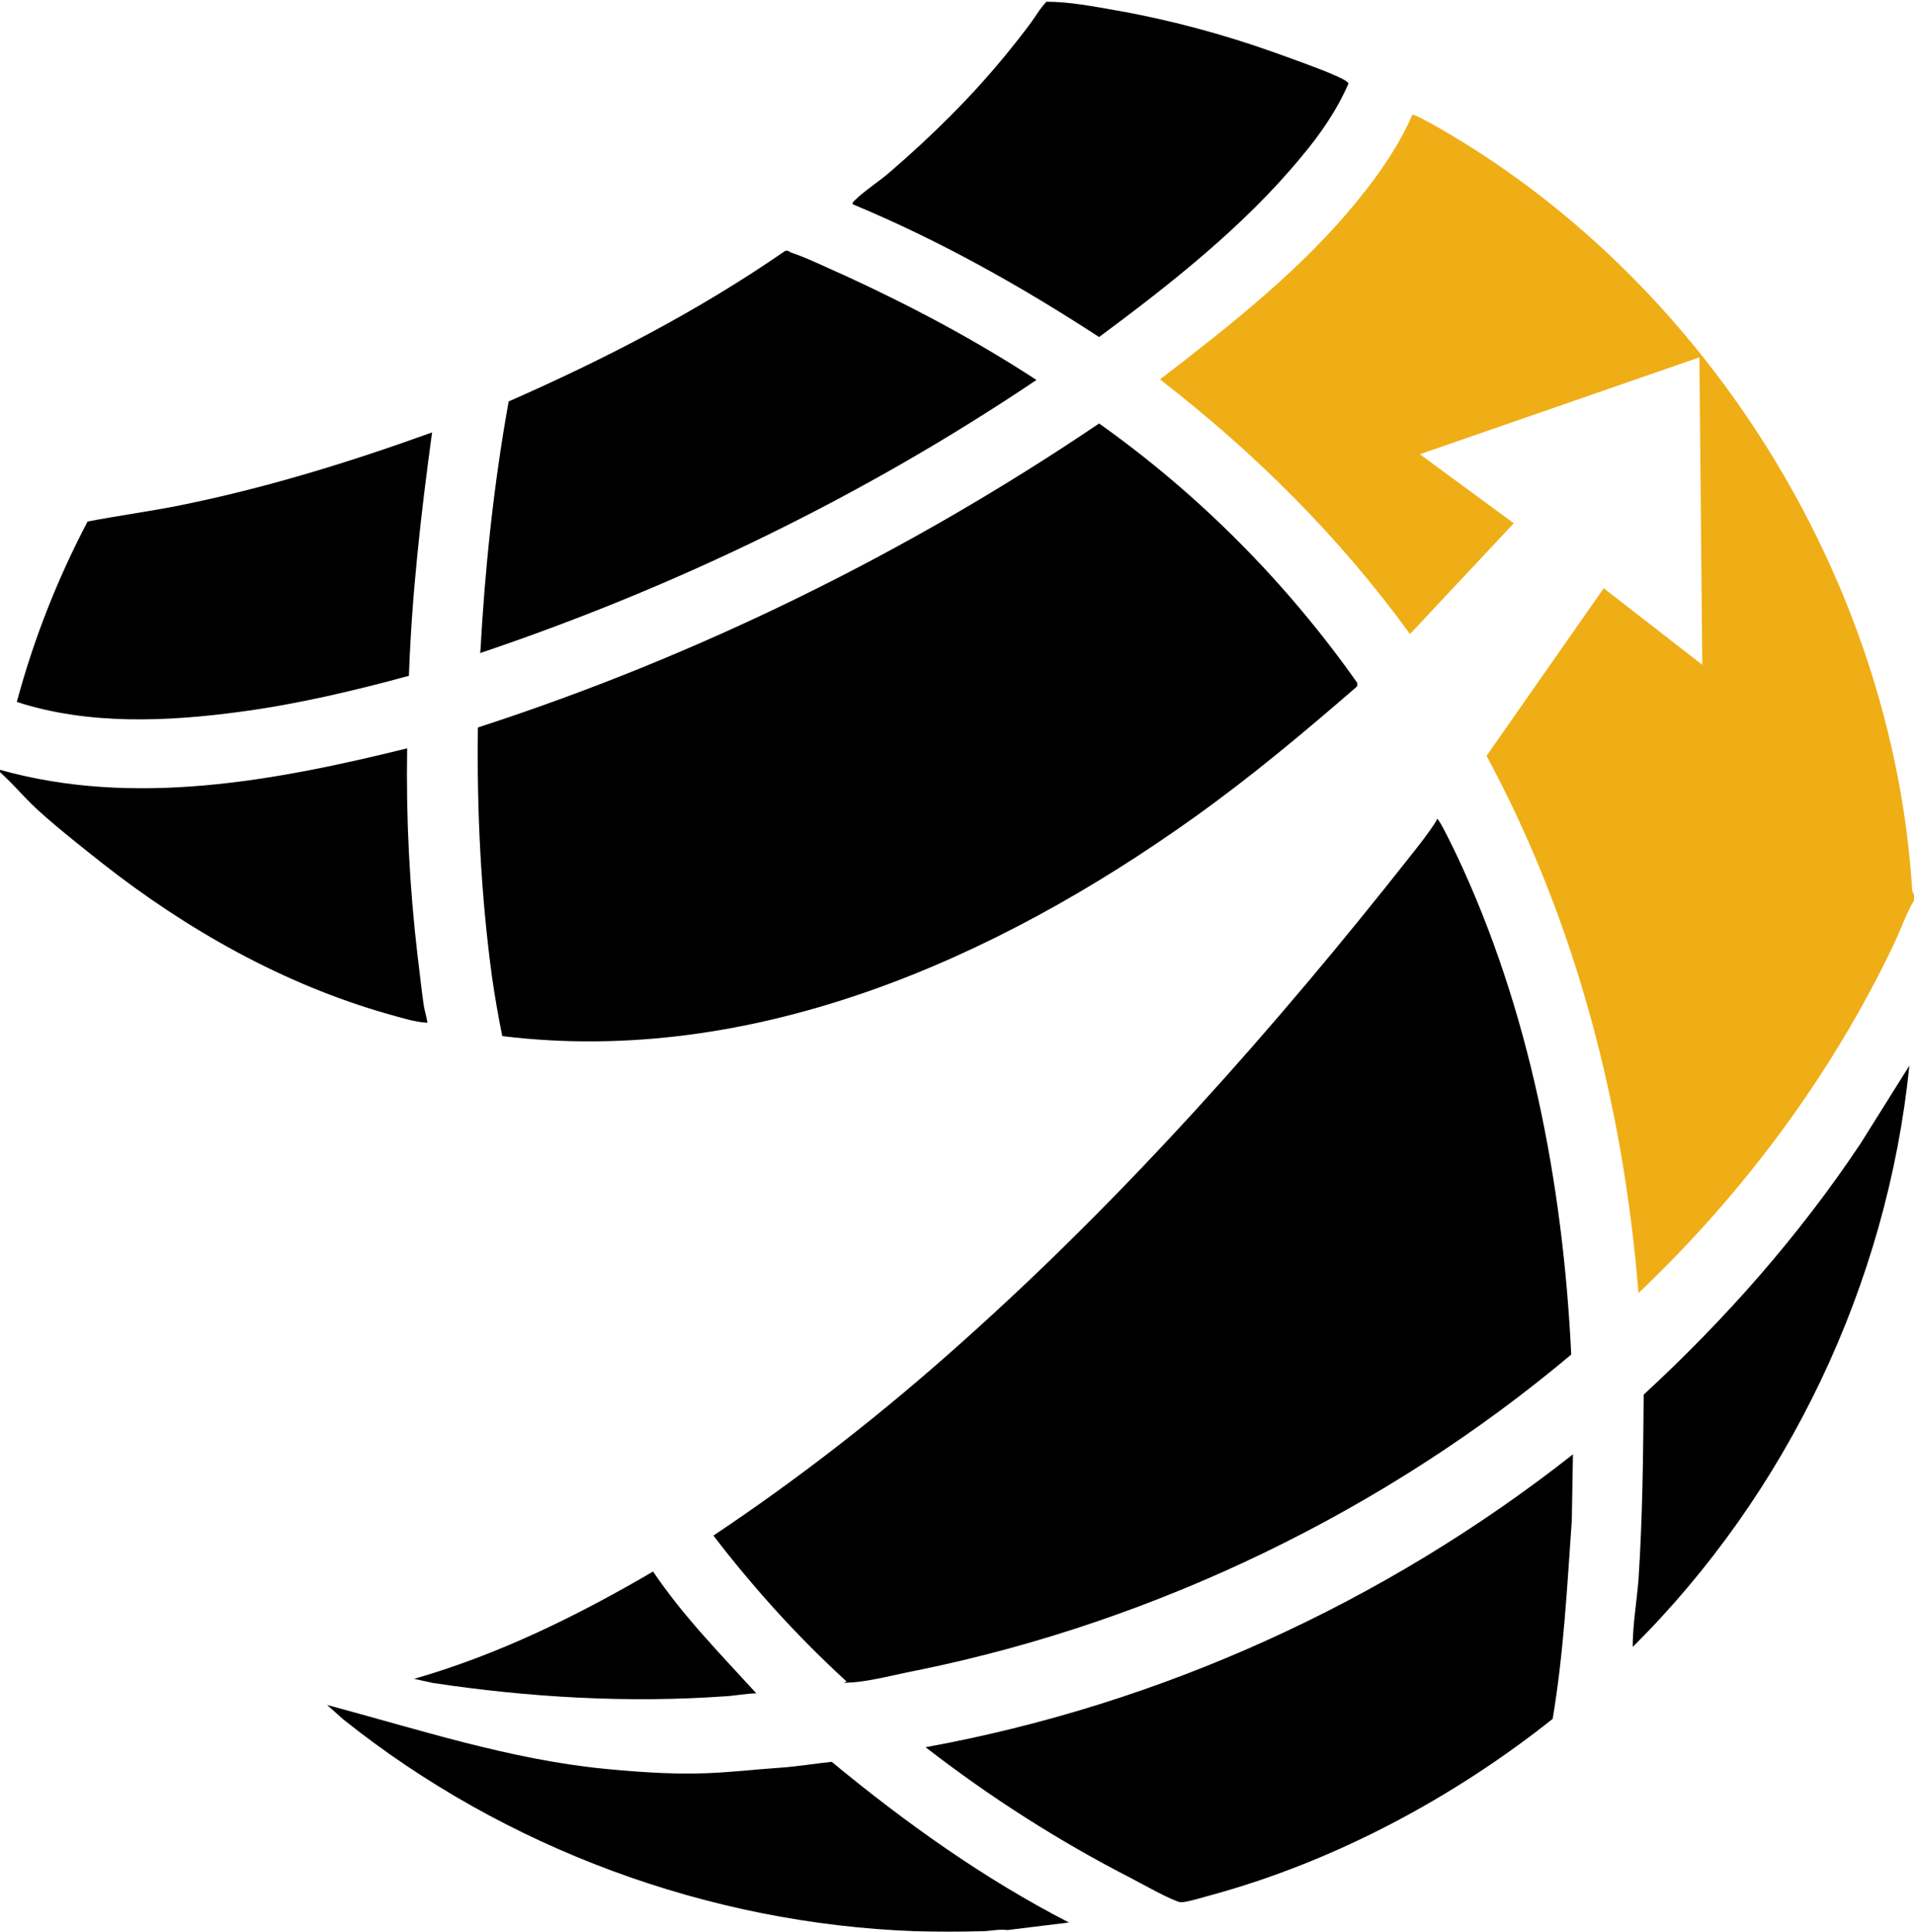
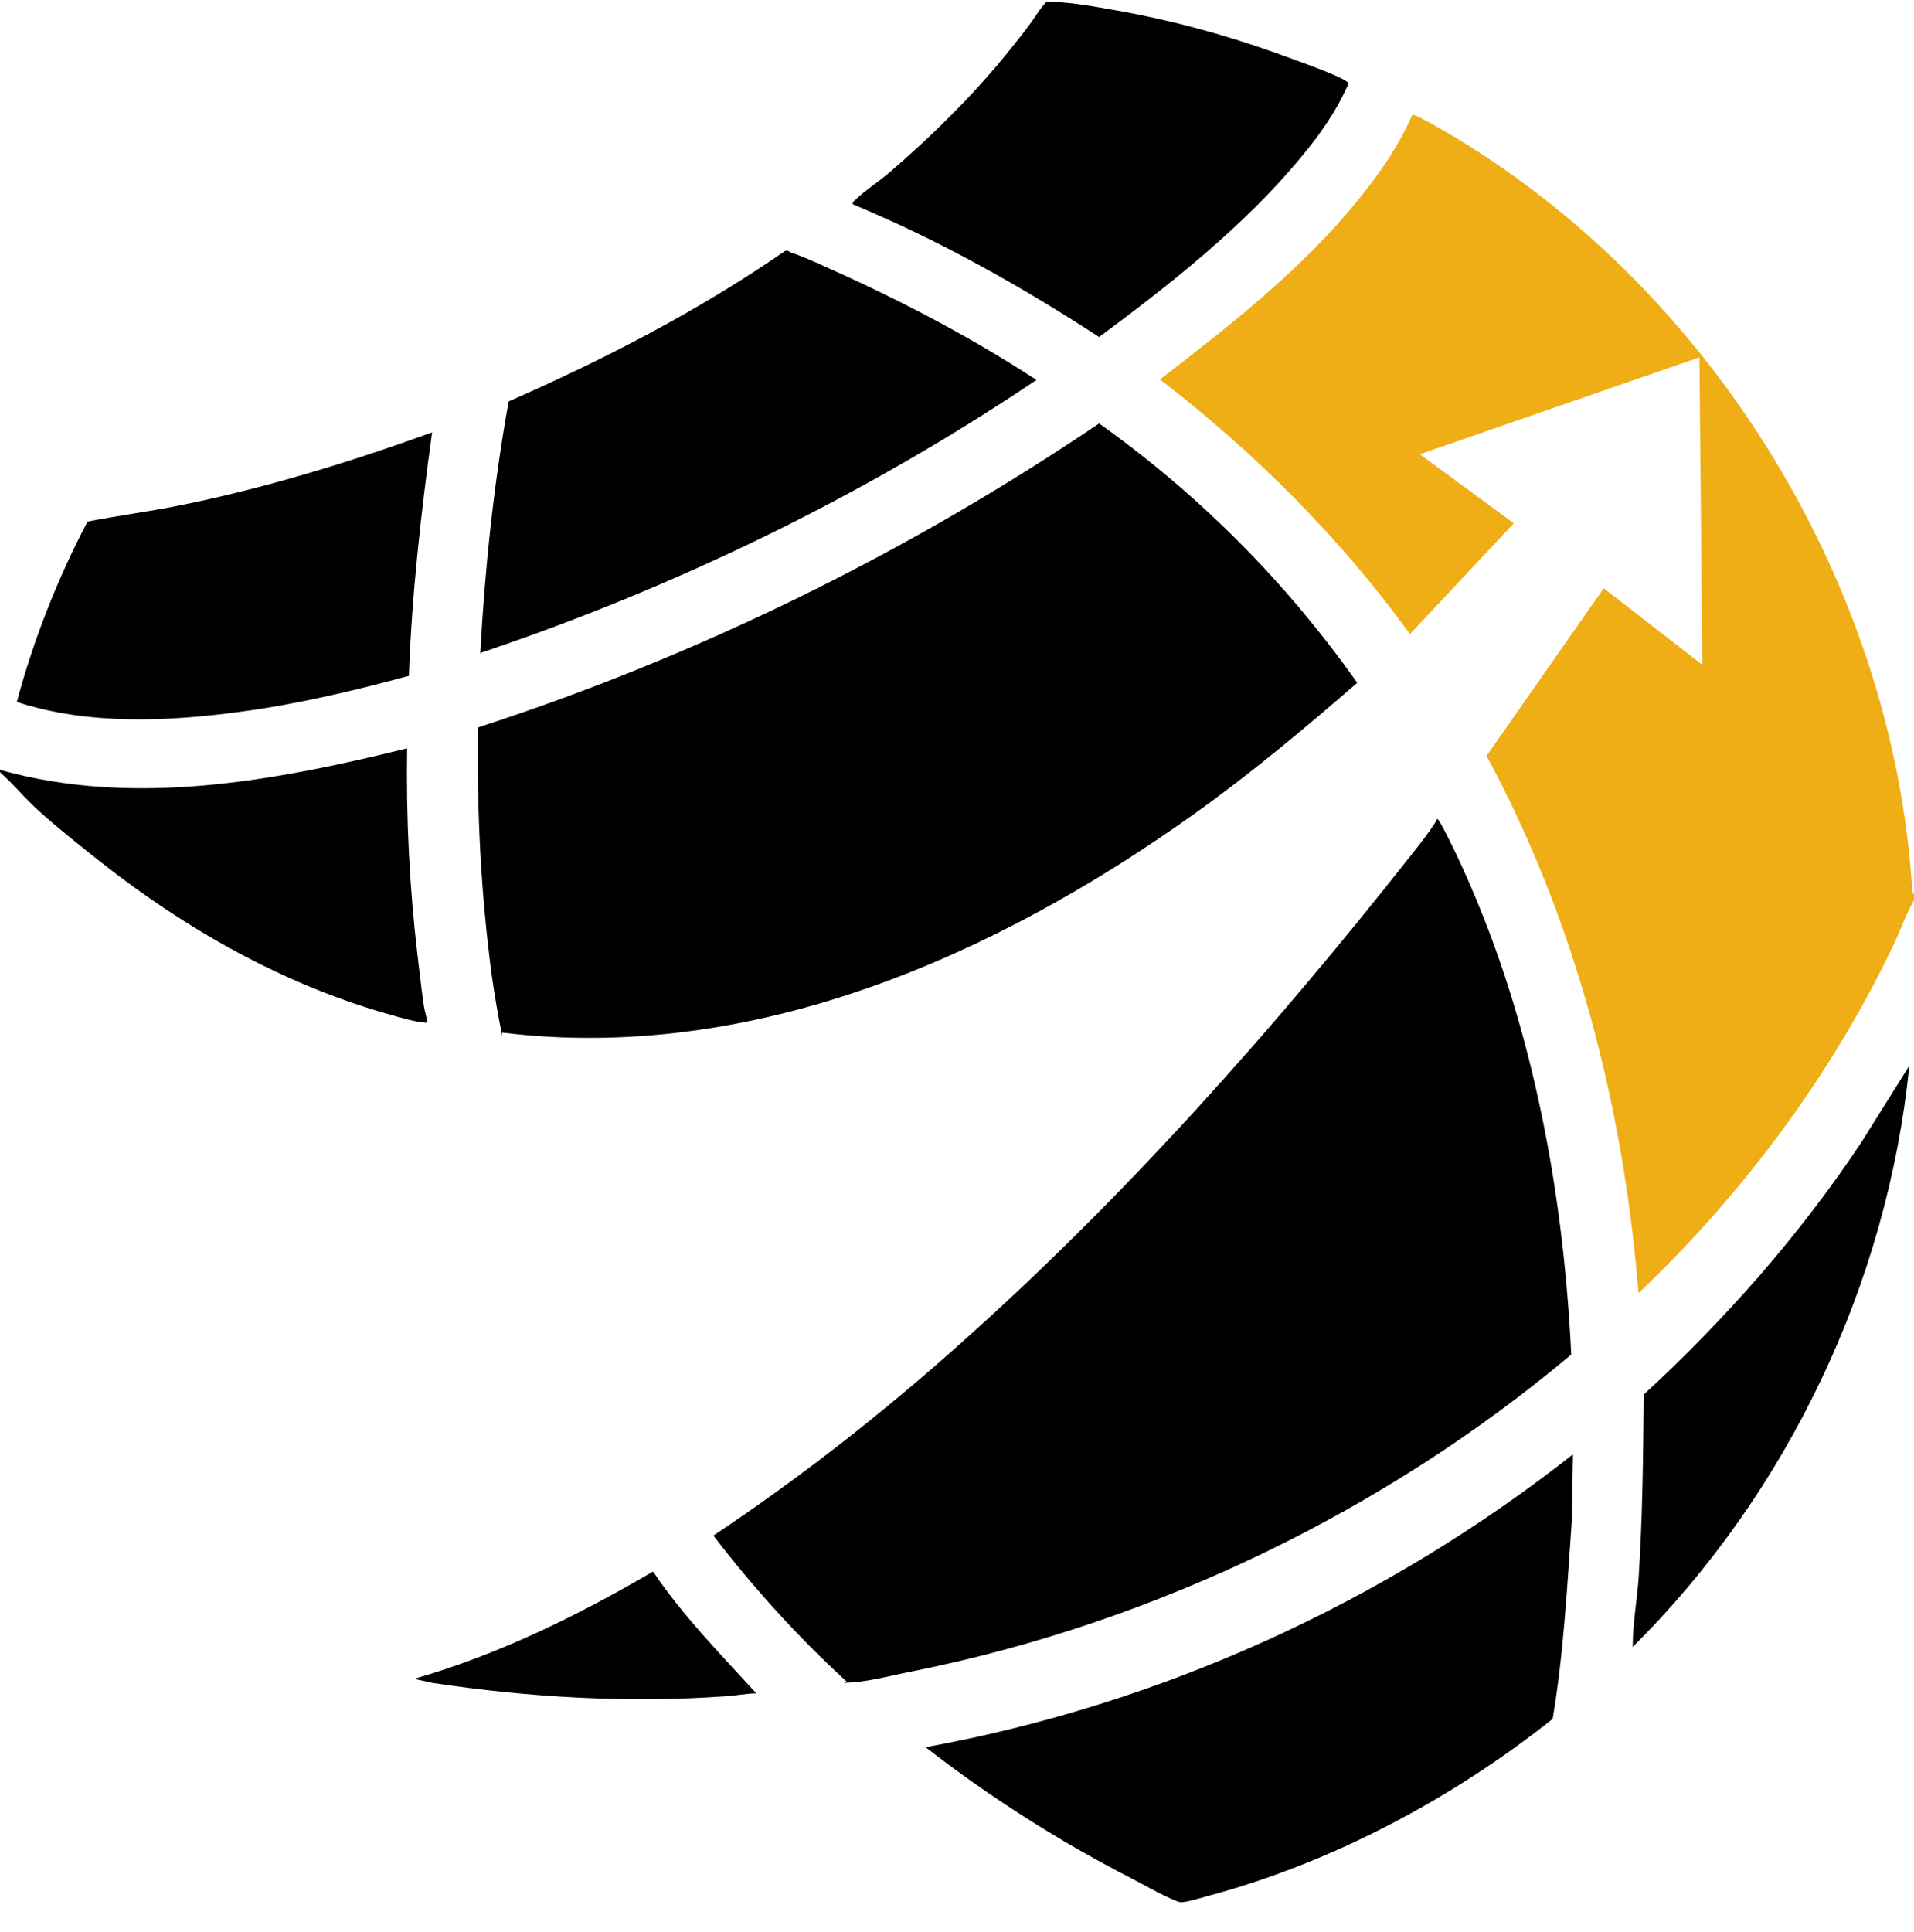
<svg xmlns="http://www.w3.org/2000/svg" id="Layer_1" version="1.1" viewBox="0 0 330 333">
-   <path d="M0,132.7V0h330v154.5l-.3-.6c-3.3-54-35.9-106.1-83.1-132.4-.5-.3-2.8-1.7-3.1-1.4-2.3,5.2-5.7,10.2-9.3,14.6-9.7,11.9-22.1,21.7-34.2,31,16.3,12.6,31,27.2,43.1,43.9l17.9-19.1-16.2-11.9,48.2-16.7.5,53-17-13.2-20.2,28.9c15.4,28.4,23.6,60.3,26.2,92.6,18-17.1,33.3-37.7,44-60.1,1.2-2.5,2.2-5.2,3.5-7.6v177.7h-160.8c1.3,0,2.9-.5,4.4-.2l10.6-1.3c-14.7-7.6-28.2-17.2-40.9-27.7-2.9.2-5.8.7-8.7,1-9.9.8-20.6,1.2-30.5.2-16.3-1.6-32-6.8-47.8-11l2.8,2.5c27.8,22.2,62.9,35.2,98.6,36.5H0v-199.9c5.8,5.4,11.4,10.8,17.6,15.7,14.6,11.6,31.4,21,49.4,26.1s4.5,1.4,6.8,1.5c-.7-3.8-1.3-7.7-1.7-11.5-1.4-11.9-2-23.9-1.8-35.8-22.7,5.6-47.2,10.3-70.2,3.7v-.3ZM147,35.2c14.9,6.2,29,14.1,42.5,22.9,12.3-9.2,25-19.2,34.9-31.1s6.1-8,8.1-12.6c-.2-.7-11.3-4.8-12.9-5.4-8.7-3.1-18-5.6-27.1-7.2s-8.1-1.4-12.1-1.5c-2.3,2.8-4.4,6-6.7,8.8-6,7.4-13,14.3-20.2,20.5s-4.6,3.4-6.2,5-.4.2-.3.6ZM82.8,112.7c33.9-11.4,66.3-27.2,96-47.1-10.4-6.8-21.5-12.7-32.8-17.9s-6.6-3.1-9.6-4.1-.7-.4-1-.2c-14.9,10.3-31.1,18.6-47.6,25.9-2.6,14.4-4.1,28.9-4.9,43.5h0ZM86.6,178.6c43.2,5.2,85-13.2,119.3-37.7,9.7-7,18.9-14.7,27.9-22.6v-.6c-12.1-17.2-27.1-32.5-44.4-44.7-33,22.3-69.1,40.1-107.1,52.4-.2,14.2.5,28.7,2.4,42.8.5,3.5,1,6.9,1.8,10.4h0ZM74.5,74.5c-14.4,5.1-29,9.7-44,12.7-5.2,1-10.4,1.7-15.5,2.7-5.1,9.9-9.3,20.3-12.2,31.1,12.2,4,25.9,3.4,38.5,1.7,9.9-1.3,19.6-3.6,29.1-6.2.5-14.1,2.2-28,4-42h0ZM247.8,141.2c-1.3,2.1-2.9,4-4.4,6-23.4,29.7-49.3,58.9-77.6,84.1-13.5,12-27.7,23.2-42.7,33.2,6.8,9.1,14.5,17.5,22.9,25.1.4.3.8.2,1.2.2,3.1-.1,8-1.4,11.2-2.1,41.1-8.4,80.6-27.5,112.6-54.4-1.4-29.3-7.2-59.5-19.8-86.2-.3-.6-3-6.3-3.3-6.1v.2ZM281.5,283.9c26.7-26.5,44-62.6,47.7-100.2l-8.4,13.4c-10.7,15.9-23.4,30.3-37.4,43.3-.1,10.7-.1,21.2-.9,31.9-.3,3.9-.9,7.7-1,11.6h0ZM159.5,301.2c11,8.6,23,16.2,35.5,22.6s6.9,3.8,8.4,4.1,4.4-.9,5.6-1.3c21.2-5.8,41.6-16.7,58.6-30.3,1.9-11.3,2.5-22.8,3.3-34.2l.2-11.4c-32.4,25.5-71.1,43-111.7,50.5h0ZM130.5,291.9c-6.1-6.8-12.6-13.4-17.8-21-13,7.6-26.7,14.3-41.2,18.5l3.2.7c16.6,2.5,33.7,3.5,50.5,2.3,1.8-.1,3.6-.4,5.4-.5h0Z" display="none" fill="#fff" />
  <path d="M330,154.5v.7c-1.4,2.4-2.3,5.1-3.5,7.6-10.7,22.5-26,43-44,60.1-2.6-32.2-10.8-64.1-26.2-92.6l20.2-28.9,17,13.2-.5-53-48.2,16.7,16.2,11.9-17.9,19.1c-12.1-16.7-26.8-31.3-43.1-43.9,12.1-9.3,24.6-19.1,34.2-31,3.6-4.4,7-9.3,9.3-14.6.3-.2,2.6,1.2,3.1,1.4,47.1,26.3,79.8,78.4,83.1,132.4l.3.6v.3Z" fill="#efae16" />
-   <path d="M157.8,332.9c-35.7-1.3-70.8-14.3-98.6-36.5l-2.8-2.5c15.7,4.2,31.5,9.4,47.8,11s20.5.5,30.5-.2c2.9-.2,5.8-.7,8.7-1,12.7,10.5,26.3,20.2,40.9,27.7l-10.6,1.3c-1.4-.2-3.1.2-4.4.2-3.7.1-7.8.1-11.5,0h0Z" />
  <path d="M0,132.7c23.1,6.5,47.5,1.9,70.2-3.7-.2,12,.4,23.9,1.8,35.8s1,7.7,1.7,11.5c-2.2-.1-4.6-.9-6.8-1.5-18-5.1-34.8-14.6-49.4-26.1S5.6,138.3-.1,133v-.2h.1Z" />
  <path d="M247.8,141.2c.3-.2,3,5.5,3.3,6.1,12.6,26.6,18.4,56.8,19.8,86.2-32,26.9-71.5,46-112.6,54.4-3.2.6-8.2,1.9-11.2,2.1s-.8,0-1.2-.2c-8.4-7.7-16-16.1-22.9-25.1,15-10,29.3-21.2,42.7-33.2,28.3-25.2,54.2-54.4,77.6-84.1,1.5-1.9,3.1-3.9,4.4-6v-.2Z" />
-   <path d="M86.6,178.6c-.7-3.4-1.3-6.9-1.8-10.4-1.9-14.1-2.6-28.6-2.4-42.8,37.9-12.3,74.1-30.1,107.1-52.4,17.2,12.2,32.3,27.4,44.5,44.7v.6c-9.1,7.9-18.3,15.6-28.1,22.6-34.3,24.5-76.1,43-119.3,37.7Z" />
+   <path d="M86.6,178.6c-.7-3.4-1.3-6.9-1.8-10.4-1.9-14.1-2.6-28.6-2.4-42.8,37.9-12.3,74.1-30.1,107.1-52.4,17.2,12.2,32.3,27.4,44.5,44.7c-9.1,7.9-18.3,15.6-28.1,22.6-34.3,24.5-76.1,43-119.3,37.7Z" />
  <path d="M159.5,301.2c40.7-7.4,79.3-25,111.7-50.5l-.2,11.4c-.8,11.4-1.4,22.9-3.3,34.2-17.1,13.6-37.5,24.5-58.6,30.3-1.2.3-4.6,1.4-5.6,1.3-1.5-.3-6.7-3.2-8.4-4.1-12.5-6.4-24.4-14-35.5-22.6h-.1Z" />
  <path d="M82.8,112.7c.8-14.6,2.3-29.1,4.9-43.5,16.6-7.3,32.7-15.6,47.6-25.9.4-.2.7,0,1,.2,3,1,6.6,2.8,9.6,4.1,11.3,5.2,22.4,11.1,32.8,17.9-29.6,19.9-62.1,35.7-96,47.1h0Z" />
  <path d="M147,35.2q0-.4.3-.6c1.7-1.7,4.4-3.4,6.2-5,7.2-6.2,14.2-13.1,20.2-20.5s4.3-6,6.7-8.8c4,0,8.1.8,12.1,1.5,9.1,1.6,18.4,4.1,27.1,7.2,8.7,3.1,12.7,4.7,12.9,5.4-2,4.6-4.9,8.8-8.1,12.6-9.8,11.9-22.5,21.9-34.9,31.1-13.5-8.8-27.6-16.7-42.5-22.9Z" />
  <path d="M74.5,74.5c-1.9,13.9-3.5,27.9-4,42-9.6,2.6-19.3,4.9-29.1,6.2-12.6,1.7-26.2,2.3-38.5-1.7,2.9-10.8,7-21.2,12.2-31.1,5.2-1,10.4-1.7,15.5-2.7,15-3,29.6-7.5,44-12.7h-.1Z" />
  <path d="M281.5,283.9c0-3.9.7-7.8,1-11.6.7-10.6.8-21.2.9-31.9,14.1-13,26.8-27.4,37.4-43.3l8.4-13.4c-3.8,37.6-21,73.7-47.7,100.2h0Z" />
  <path d="M130.5,291.9c-1.8,0-3.6.4-5.4.5-16.8,1.2-33.9.2-50.5-2.3l-3.2-.7c14.6-4.2,28.2-10.9,41.2-18.5,5.1,7.6,11.6,14.2,17.8,21h0Z" />
</svg>